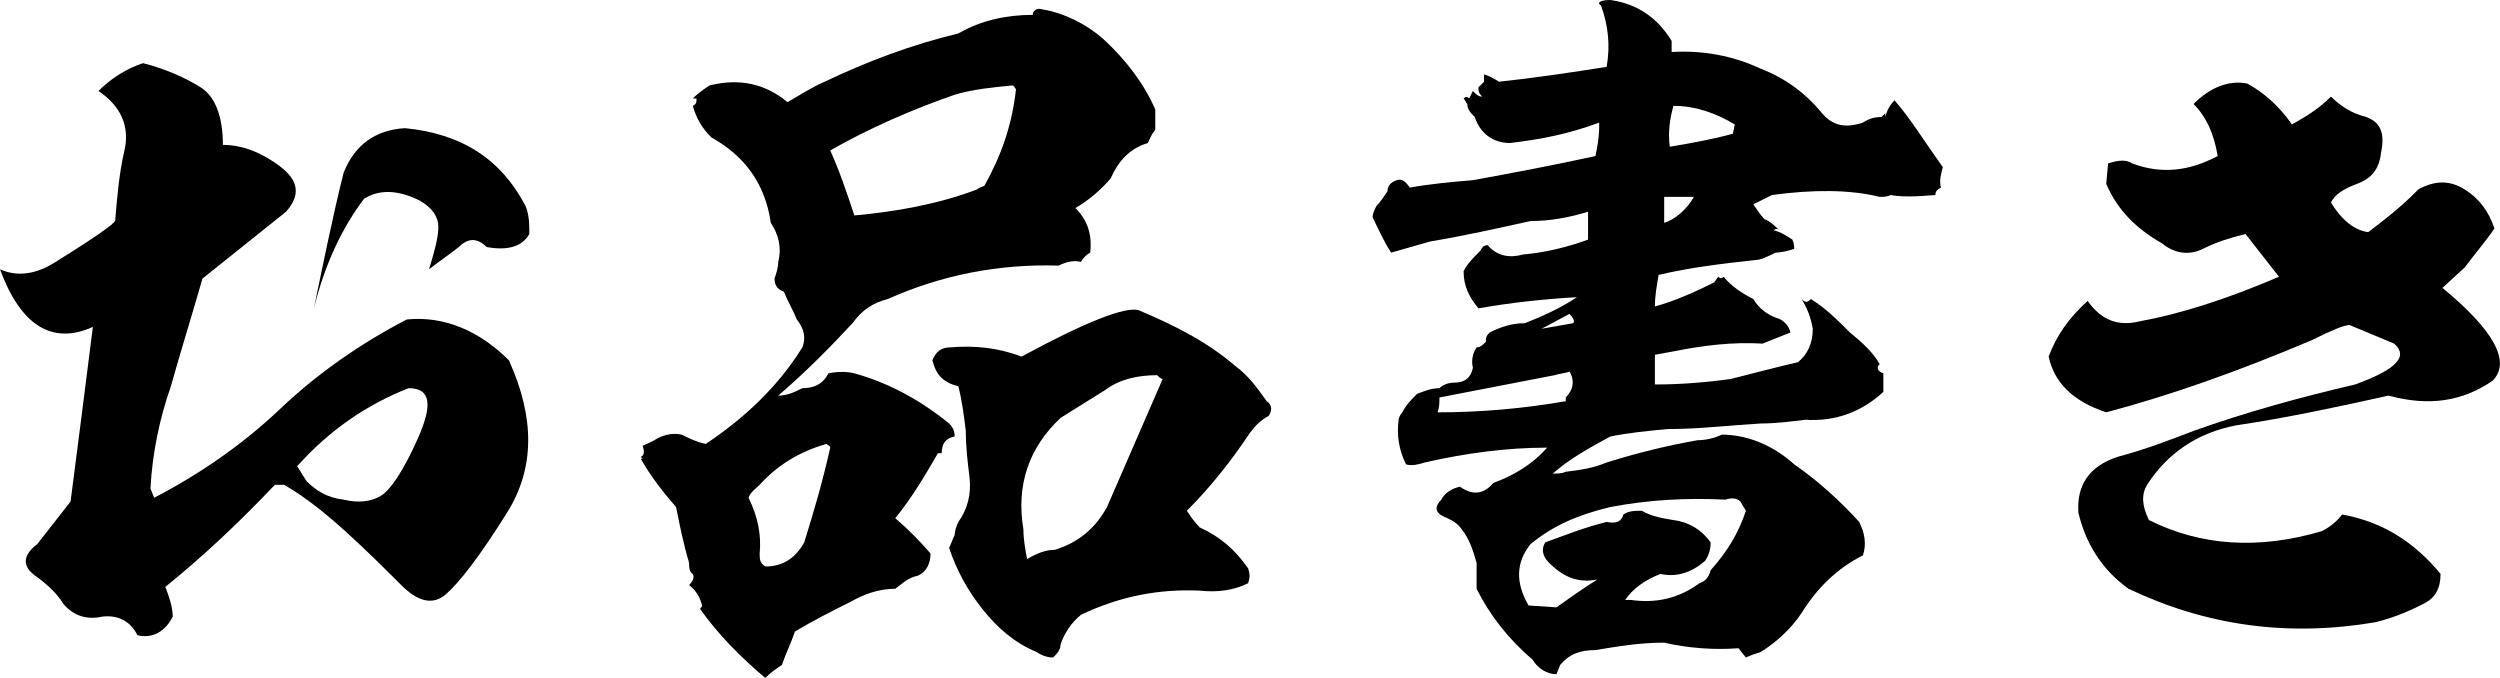
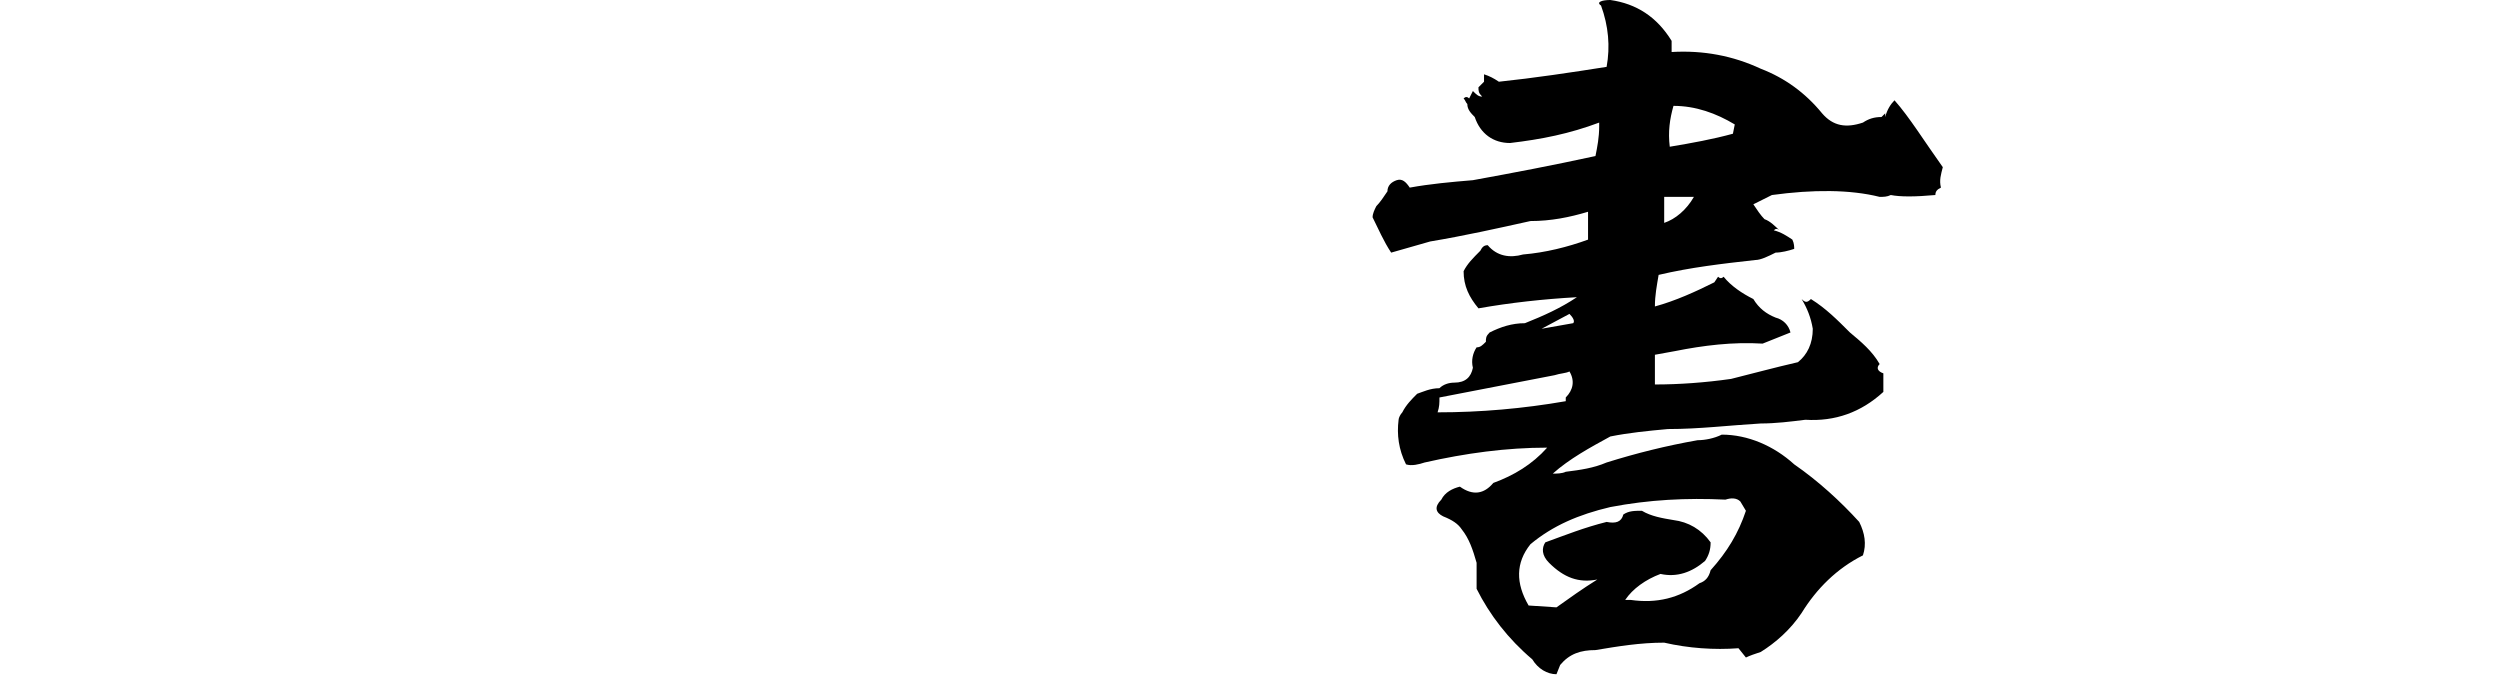
<svg xmlns="http://www.w3.org/2000/svg" version="1.1" id="_レイヤー_2" x="0px" y="0px" viewBox="0 0 134.6 36.5" style="enable-background:new 0 0 134.6 36.5;" xml:space="preserve">
  <g id="_デザインレイヤー">
    <g>
-       <path d="M12,7.8c0.9,0,1.9,0.3,3,1.1s1.2,1.6,0.4,2.5L10.9,15c-0.6,2.1-1.2,4-1.7,5.8c-0.6,1.7-1,3.6-1.1,5.5l0.2,0.5    c2.5-1.3,4.8-2.9,6.8-4.8s4.3-3.5,6.8-4.8c2-0.2,3.9,0.6,5.5,2.2c1.4,3.1,1.4,5.8-0.1,8.2c-1.5,2.4-2.6,3.8-3.3,4.4    s-1.5,0.4-2.4-0.5s-1.8-1.8-2.9-2.8s-2.2-1.9-3.4-2.6h-0.5c-1.9,2-3.8,3.8-5.9,5.5c0.2,0.5,0.4,1.1,0.4,1.6    c-0.4,0.8-1.1,1.2-1.9,1c-0.4-0.8-1.1-1.1-1.9-1c-0.9,0.2-1.6-0.1-2.1-0.7c-0.3-0.5-0.8-1-1.5-1.5s-0.7-1.1,0.1-1.7L3.8,27    c0.4-3.1,0.8-6.2,1.2-9.4c-2.2,1-3.9-0.1-5-3.1c0.9,0.4,1.9,0.3,3-0.4s2.1-1.3,3-2l0.2-0.2c0.1-1.2,0.2-2.5,0.5-3.8    c0.3-1.3-0.2-2.4-1.4-3.2c0.7-0.7,1.5-1.2,2.4-1.5c1.2,0.3,2.3,0.8,3.1,1.3S12,6.3,12,7.8z M22,20.9c-2.3,0.9-4.3,2.3-6,4.2    l0.5,0.8c0.5,0.5,1.1,0.9,2,1c0.8,0.2,1.5,0.1,2-0.2s1.2-1.3,2-3.1S23.2,20.9,22,20.9L22,20.9z M28.3,11.1c0.2,0.5,0.2,1,0.2,1.5    c-0.4,0.7-1.2,0.9-2.3,0.7c-0.5-0.5-1-0.5-1.5,0c-0.5,0.4-1.1,0.8-1.6,1.2c0.3-1,0.5-1.7,0.5-2.3c0-0.5-0.3-1-1-1.4    c-1.2-0.6-2.2-0.6-3-0.1c-1.2,1.6-2.1,3.5-2.7,5.9c0.5-2.4,1-4.9,1.6-7.3c0.6-1.5,1.7-2.3,3.3-2.4C24.9,7.2,27,8.6,28.3,11.1    L28.3,11.1z" />
-       <path d="M46,20.1c1.8,0.5,3.5,1.4,5.1,2.7c0.2,0.2,0.3,0.4,0.3,0.7c-0.5,0.1-0.7,0.4-0.7,0.9h-0.2c-0.7,1.2-1.4,2.4-2.3,3.5    c0.7,0.6,1.3,1.2,1.9,1.9c0,0.5-0.2,1-0.7,1.2c-0.5,0.1-0.8,0.4-1.2,0.7c-0.9,0-1.7,0.3-2.4,0.7c-1,0.5-2,1-3,1.6    c-0.2,0.6-0.5,1.2-0.7,1.8c-0.3,0.2-0.6,0.4-0.9,0.7c-1.3-1.1-2.5-2.3-3.5-3.7c0-0.1,0.1-0.1,0.1-0.2c-0.1-0.4-0.3-0.8-0.7-1.1    c0.2-0.2,0.3-0.4,0.2-0.6c-0.2-0.1-0.2-0.4-0.2-0.6c-0.3-1-0.5-2-0.7-3c-0.7-0.8-1.4-1.7-1.9-2.6h0.1c0,0-0.1-0.1-0.1-0.1    c0.2-0.1,0.2-0.3,0.1-0.6c0.2-0.1,0.5-0.2,0.8-0.4c0.4-0.2,0.8-0.3,1.3-0.2c0.4,0.2,0.8,0.4,1.3,0.5c2.1-1.4,3.9-3.1,5.2-5.2    c0.2-0.5,0.1-1-0.3-1.5c-0.2-0.5-0.5-1-0.7-1.5c-0.3-0.1-0.5-0.3-0.5-0.7c0.1-0.3,0.2-0.6,0.2-0.9c0.2-0.8,0-1.5-0.4-2.1    c-0.3-2.1-1.4-3.6-3.2-4.6c-0.5-0.5-0.8-1-1-1.7c0.2-0.1,0.2-0.2,0.2-0.4h-0.2c0.3-0.3,0.6-0.5,0.9-0.7c1.6-0.4,3-0.1,4.2,0.9    c0.7-0.4,1.3-0.8,2-1.1c2.3-1.1,4.7-2,7.2-2.6c1.2-0.7,2.6-1,4-1c0-0.2,0.2-0.4,0.5-0.3c1.2,0.2,2.4,0.8,3.3,1.6    c1.2,1.1,2.2,2.4,2.8,3.8V7c-0.2,0.2-0.3,0.5-0.4,0.7c-1,0.3-1.6,1-2,1.9c-0.5,0.6-1.2,1.2-1.9,1.6c0.7,0.7,0.9,1.5,0.8,2.4    c-0.2,0.1-0.4,0.3-0.5,0.5c-0.4-0.1-0.8,0-1.2,0.2c-3.2-0.1-6.3,0.5-9.2,1.8c-0.8,0.2-1.4,0.6-1.9,1.3c-1.3,1.4-2.6,2.7-4,3.9    c0.5,0,0.9-0.2,1.3-0.4c0.6,0,1.1-0.2,1.4-0.8C45.1,20,45.6,20,46,20.1L46,20.1z M43.3,29.2c0.5-1.6,1-3.3,1.4-5.1    c0-0.1-0.1-0.1-0.2-0.2c-1.4,0.4-2.6,1.1-3.6,2.2c-0.2,0.2-0.5,0.4-0.6,0.7c0.5,1,0.7,2,0.6,3c0,0.3,0,0.5,0.3,0.7    C42.1,30.5,42.8,30.1,43.3,29.2z M51.4,5.1c-2.3,0.8-4.6,1.8-6.7,3c0.5,1.1,0.9,2.3,1.3,3.5c2.2-0.2,4.5-0.6,6.6-1.4    c0.1-0.1,0.2-0.1,0.4-0.2c0.9-1.6,1.5-3.3,1.7-5.2c-0.1-0.1-0.1-0.2-0.2-0.2C53.5,4.7,52.4,4.8,51.4,5.1L51.4,5.1z M68.2,21.6    c0.3,0.2,0.3,0.5,0.1,0.8c-0.4,0.2-0.7,0.5-1,0.9c-1,1.5-2.1,2.9-3.4,4.2c0.2,0.3,0.4,0.6,0.7,0.9c1.1,0.5,1.9,1.2,2.6,2.2    c0.1,0.3,0.1,0.5,0,0.8c-0.8,0.4-1.7,0.5-2.6,0.4c-2.2-0.1-4.3,0.3-6.4,1.3c-0.5,0.4-0.9,1-1.1,1.6c0,0.3-0.2,0.5-0.4,0.7    c-0.3,0-0.6-0.1-0.9-0.3c-1.2-0.5-2.1-1.3-2.9-2.3c-0.8-1-1.4-2.1-1.8-3.3c0.1-0.2,0.2-0.5,0.3-0.7c0-0.2,0.1-0.5,0.2-0.7    c0.5-0.7,0.7-1.5,0.6-2.4c-0.1-0.8-0.2-1.6-0.2-2.5c-0.1-0.8-0.2-1.6-0.4-2.4c-0.8-0.2-1.2-0.6-1.4-1.4c0.2-0.5,0.5-0.7,1-0.7    c1.2-0.1,2.5,0,3.8,0.5c3.5-1.9,5.6-2.7,6.3-2.5c1.9,0.8,3.7,1.7,5.2,3C67.2,20.2,67.7,20.9,68.2,21.6L68.2,21.6z M59.6,27.3    c1-2.3,2-4.6,3-6.9c-0.1,0-0.2-0.1-0.3-0.2c-1,0-2,0.2-2.8,0.8c-0.8,0.5-1.6,1-2.4,1.5c-1.7,1.6-2.4,3.6-2,6    c0,0.5,0.1,1.1,0.2,1.6c0.5-0.3,1-0.5,1.5-0.5C58.1,29.2,59,28.4,59.6,27.3L59.6,27.3z" />
      <path d="M90,2.2l0,0.6c1.7-0.1,3.3,0.2,4.8,0.9c1.3,0.5,2.4,1.3,3.3,2.4c0.6,0.7,1.3,0.8,2.2,0.5c0.3-0.2,0.6-0.3,1-0.3l0.2-0.2    l0,0.2c0.1-0.4,0.3-0.7,0.5-0.9c0.8,0.9,1.6,2.2,2.6,3.6c-0.1,0.4-0.2,0.7-0.1,1.1c-0.2,0.1-0.3,0.2-0.3,0.4    c-1.1,0.1-1.9,0.1-2.4,0c-0.2,0.1-0.4,0.1-0.6,0.1c-1.6-0.4-3.6-0.4-5.8-0.1L94.4,11c0.2,0.3,0.4,0.6,0.6,0.8    c0.3,0.1,0.6,0.4,0.8,0.6c-0.1-0.1-0.2-0.1-0.3,0c0.4,0.1,0.7,0.3,1,0.5c0.1,0.2,0.1,0.4,0.1,0.5c-0.3,0.1-0.7,0.2-1,0.2    c-0.4,0.2-0.8,0.4-1.1,0.4c-1.8,0.2-3.5,0.4-5.2,0.8c-0.1,0.6-0.2,1.1-0.2,1.7c1.1-0.3,2.2-0.8,3.2-1.3l0.2-0.3    c0.1,0.1,0.2,0.1,0.3,0c0.4,0.5,1,0.9,1.6,1.2c0.3,0.5,0.7,0.8,1.2,1c0.4,0.1,0.7,0.4,0.8,0.8c-0.5,0.2-1,0.4-1.5,0.6    c-1.6-0.1-3.2,0.1-4.7,0.4l-1.1,0.2c0,0.5,0,1.1,0,1.6c1.3,0,2.7-0.1,4.1-0.3c1.2-0.3,2.3-0.6,3.6-0.9c0.5-0.4,0.8-1,0.8-1.8    c-0.1-0.6-0.3-1.1-0.6-1.6c0.2,0.2,0.3,0.2,0.5,0c0.8,0.5,1.4,1.1,2.1,1.8c0.6,0.5,1.2,1,1.6,1.7c-0.2,0.2-0.1,0.4,0.2,0.5v1    c-1.2,1.1-2.6,1.6-4.2,1.5c-0.8,0.1-1.6,0.2-2.4,0.2c-1.7,0.1-3.3,0.3-5,0.3c-1.1,0.1-2.1,0.2-3.1,0.4c-1.1,0.6-2.2,1.2-3.1,2    c0.2,0,0.5,0,0.7-0.1c0.8-0.1,1.5-0.2,2.2-0.5c1.6-0.5,3.2-0.9,4.9-1.2c0.4,0,0.9-0.1,1.3-0.3c1.4,0,2.8,0.6,3.9,1.6    c1.3,0.9,2.5,2,3.5,3.1c0.3,0.6,0.4,1.2,0.2,1.8c-1.4,0.7-2.5,1.8-3.3,3.1c-0.6,0.9-1.4,1.6-2.2,2.1c-0.3,0.1-0.6,0.2-0.8,0.3    l-0.4-0.5c-1.3,0.1-2.7,0-4-0.3c-1.3,0-2.5,0.2-3.7,0.4c-0.8,0-1.4,0.2-1.9,0.8l-0.2,0.5c-0.5,0-1-0.3-1.3-0.8    c-1.3-1.1-2.3-2.4-3-3.8c0-0.3,0-0.6,0-0.9c0-0.1,0-0.3,0-0.5c-0.2-0.7-0.4-1.3-0.8-1.8c-0.2-0.3-0.5-0.5-1-0.7    c-0.4-0.2-0.5-0.5-0.1-0.9c0.2-0.4,0.6-0.6,1-0.7c0.7,0.5,1.3,0.4,1.8-0.2c1.1-0.4,2.1-1,2.9-1.9c-2.2,0-4.4,0.3-6.6,0.8    c-0.3,0.1-0.7,0.2-1,0.1c-0.4-0.8-0.5-1.6-0.4-2.4c0-0.1,0.1-0.3,0.2-0.4c0.2-0.4,0.5-0.7,0.8-1c0.3-0.1,0.7-0.3,1.2-0.3    c0.2-0.2,0.5-0.3,0.8-0.3c0.6,0,0.9-0.3,1-0.8c-0.1-0.4,0-0.8,0.2-1.1c0.2,0,0.3-0.1,0.5-0.3c0-0.2,0-0.3,0.2-0.5    c0.6-0.3,1.2-0.5,1.9-0.5c1-0.4,1.9-0.8,2.8-1.4c-1.8,0.1-3.6,0.3-5.3,0.6c-0.5-0.6-0.8-1.2-0.8-2c0.2-0.4,0.5-0.7,0.9-1.1    c0.1-0.2,0.2-0.3,0.4-0.3c0.5,0.6,1.2,0.7,1.9,0.5c1.2-0.1,2.4-0.4,3.5-0.8l0-1.5c-1,0.3-2,0.5-3.1,0.5c-1.8,0.4-3.6,0.8-5.4,1.1    c-0.7,0.2-1.4,0.4-2.1,0.6c-0.4-0.6-0.7-1.3-1-1.9c0-0.2,0.1-0.4,0.2-0.6c0.2-0.2,0.4-0.5,0.6-0.8c0-0.3,0.2-0.5,0.5-0.6    c0.3-0.1,0.5,0.1,0.7,0.4c1.1-0.2,2.2-0.3,3.4-0.4c2.2-0.4,4.3-0.8,6.6-1.3c0.1-0.5,0.2-1,0.2-1.6V6.6c-1.6,0.6-3.1,0.9-4.8,1.1    c-0.9,0-1.6-0.5-1.9-1.4c-0.2-0.2-0.4-0.4-0.4-0.7c-0.1-0.1-0.1-0.2-0.2-0.3c0.1-0.1,0.2-0.1,0.3,0l0.2-0.4    c0.2,0.2,0.3,0.3,0.5,0.3c-0.2-0.2-0.2-0.3-0.2-0.5c0.1-0.1,0.2-0.2,0.3-0.3V4c0.3,0.1,0.5,0.2,0.8,0.4c1.9-0.2,3.9-0.5,5.8-0.8    c0.2-1.1,0.1-2.2-0.3-3.3C85.9,0.1,86.3,0,86.7,0C88.1,0.2,89.2,0.9,90,2.2L90,2.2z M84.5,20c-0.2,0.1-0.5,0.1-0.8,0.2    c-2.1,0.4-4.1,0.8-6.2,1.2c0,0.3,0,0.5-0.1,0.8c2.3,0,4.6-0.2,6.9-0.6v-0.2C84.7,21,84.8,20.5,84.5,20L84.5,20z M94,27.5l-0.3-0.5    c-0.2-0.2-0.5-0.2-0.8-0.1c-2.1-0.1-4.1,0-6.2,0.4c-1.7,0.4-3.1,1-4.3,2c-0.8,1-0.8,2.1-0.1,3.3l1.5,0.1c0.7-0.5,1.4-1,2.2-1.5    c-1,0.2-1.8-0.1-2.6-0.9c-0.4-0.4-0.4-0.8-0.2-1.1c1.1-0.4,2.1-0.8,3.3-1.1c0.5,0.1,0.8,0,0.9-0.4c0.3-0.2,0.6-0.2,1-0.2    c0.5,0.3,1.1,0.4,1.7,0.5c0.8,0.1,1.5,0.5,2,1.2c0,0.4-0.1,0.7-0.3,1c-0.7,0.6-1.5,0.9-2.4,0.7c-0.8,0.3-1.5,0.8-1.9,1.4l0.3,0    c1.4,0.2,2.6-0.1,3.7-0.9c0.3-0.1,0.5-0.3,0.6-0.7C93,29.7,93.6,28.7,94,27.5L94,27.5z M84.7,17.4c0.1-0.1,0-0.3-0.2-0.5l-1.5,0.8    L84.7,17.4L84.7,17.4z M91.2,10.6c-0.6,0-1.1,0-1.6,0l0,1.4C90.2,11.8,90.8,11.3,91.2,10.6z M93.4,6.7c-1-0.6-2.1-1-3.3-1    c-0.2,0.7-0.3,1.4-0.2,2.2c1.2-0.2,2.3-0.4,3.4-0.7C93.3,7.2,93.4,6.7,93.4,6.7z" />
-       <path d="M125.5,5.2c0.5,0.5,1.1,0.9,1.9,1.1c0.8,0.3,1,0.9,0.8,1.9c-0.1,0.9-0.5,1.4-1.3,1.7c-0.8,0.3-1.2,0.6-1.4,1    c0.6,1,1.3,1.5,2,1.6c0.8-0.6,1.7-1.3,2.5-2.1l0.2-0.2c0.9-0.5,1.7-0.5,2.5,0c0.8,0.5,1.3,1.2,1.6,2.1c-0.4,0.6-1,1.3-1.6,2.1    l-1.2,1.1c2.8,2.3,3.7,4,2.7,5c-1.6,1.1-3.4,1.4-5.6,0.8c-2.7,0.6-5.5,1.2-8.2,1.6c-2.1,0.4-3.7,1.5-4.8,3.2    c-0.3,0.5-0.3,1.1,0.1,1.9c2.8,1.4,5.9,1.6,9.3,0.6c0.4-0.2,0.8-0.5,1.1-0.9c2.2,0.4,3.9,1.5,5.3,3.2c0,0.8-0.3,1.3-0.9,1.6    s-1.4,0.7-2.6,1c-4.7,0.8-9.1,0.2-13.3-1.8c-1.4-1-2.3-2.4-2.7-4.1c-0.1-1.5,0.6-2.5,2.1-3c1.5-0.4,2.8-0.9,4.1-1.4    c2.8-1,5.7-1.8,8.7-2.5c2.2-0.8,2.9-1.5,2.1-2.2l-2.4-1c-0.3,0-1,0.3-2,0.8c-4,1.7-7.7,3-11.1,3.9c-1.8-0.6-2.8-1.6-3.1-3    c0.4-1.1,1.1-2.1,2.1-3c0.7,1,1.6,1.4,2.8,1.1c2.2-0.4,4.7-1.2,7.5-2.4l-1.8-2.3c-0.8,0.2-1.5,0.4-2.3,0.8s-1.6,0.2-2.2-0.3    c-1.4-0.8-2.4-1.8-3-3.2l0.1-1.1c0.6-0.2,1-0.2,1.3,0c1.6,0.6,3.1,0.4,4.6-0.4c-0.2-1.2-0.6-2.1-1.3-2.8c0.9-0.9,1.9-1.3,2.9-1.1    c0.9,0.5,1.7,1.2,2.4,2.2C124.1,6.3,124.8,5.9,125.5,5.2L125.5,5.2z" />
    </g>
  </g>
</svg>